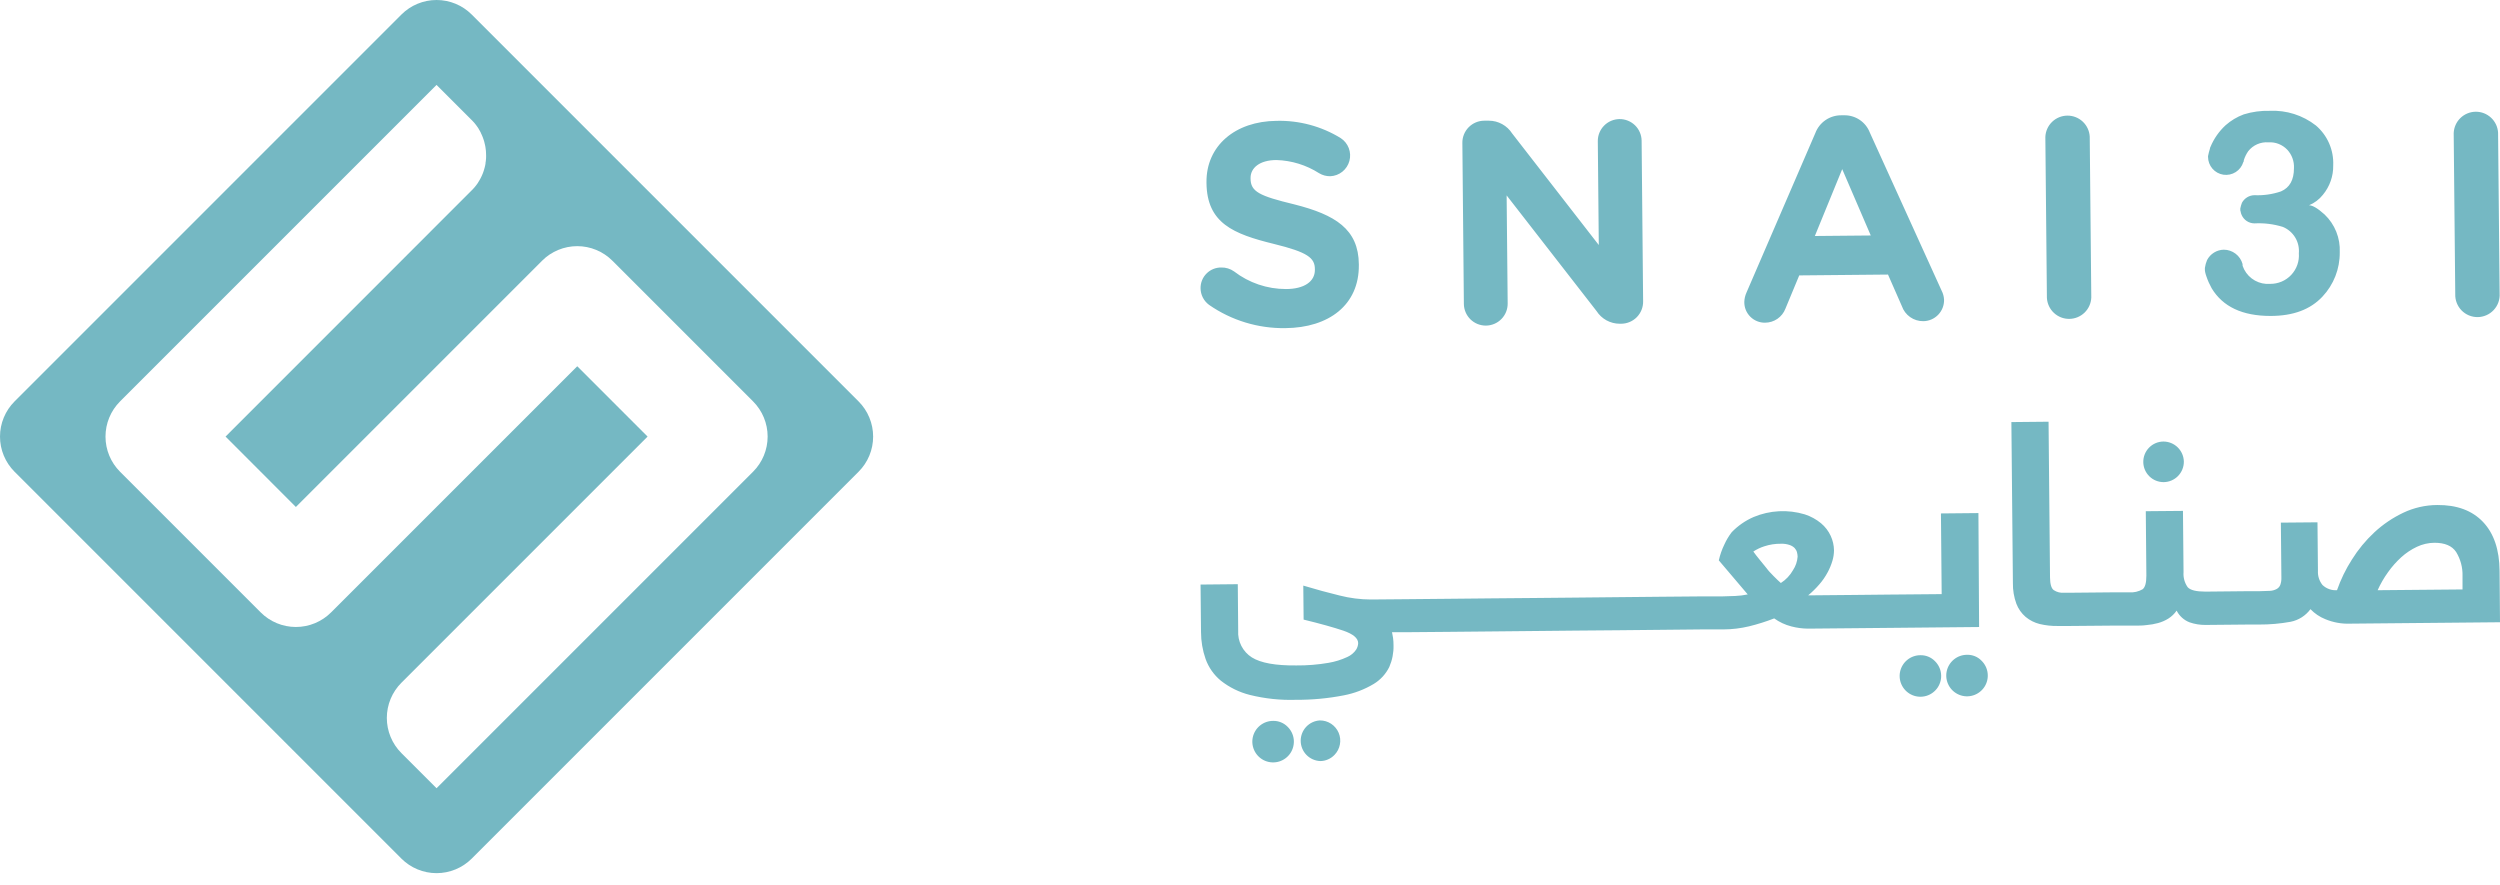
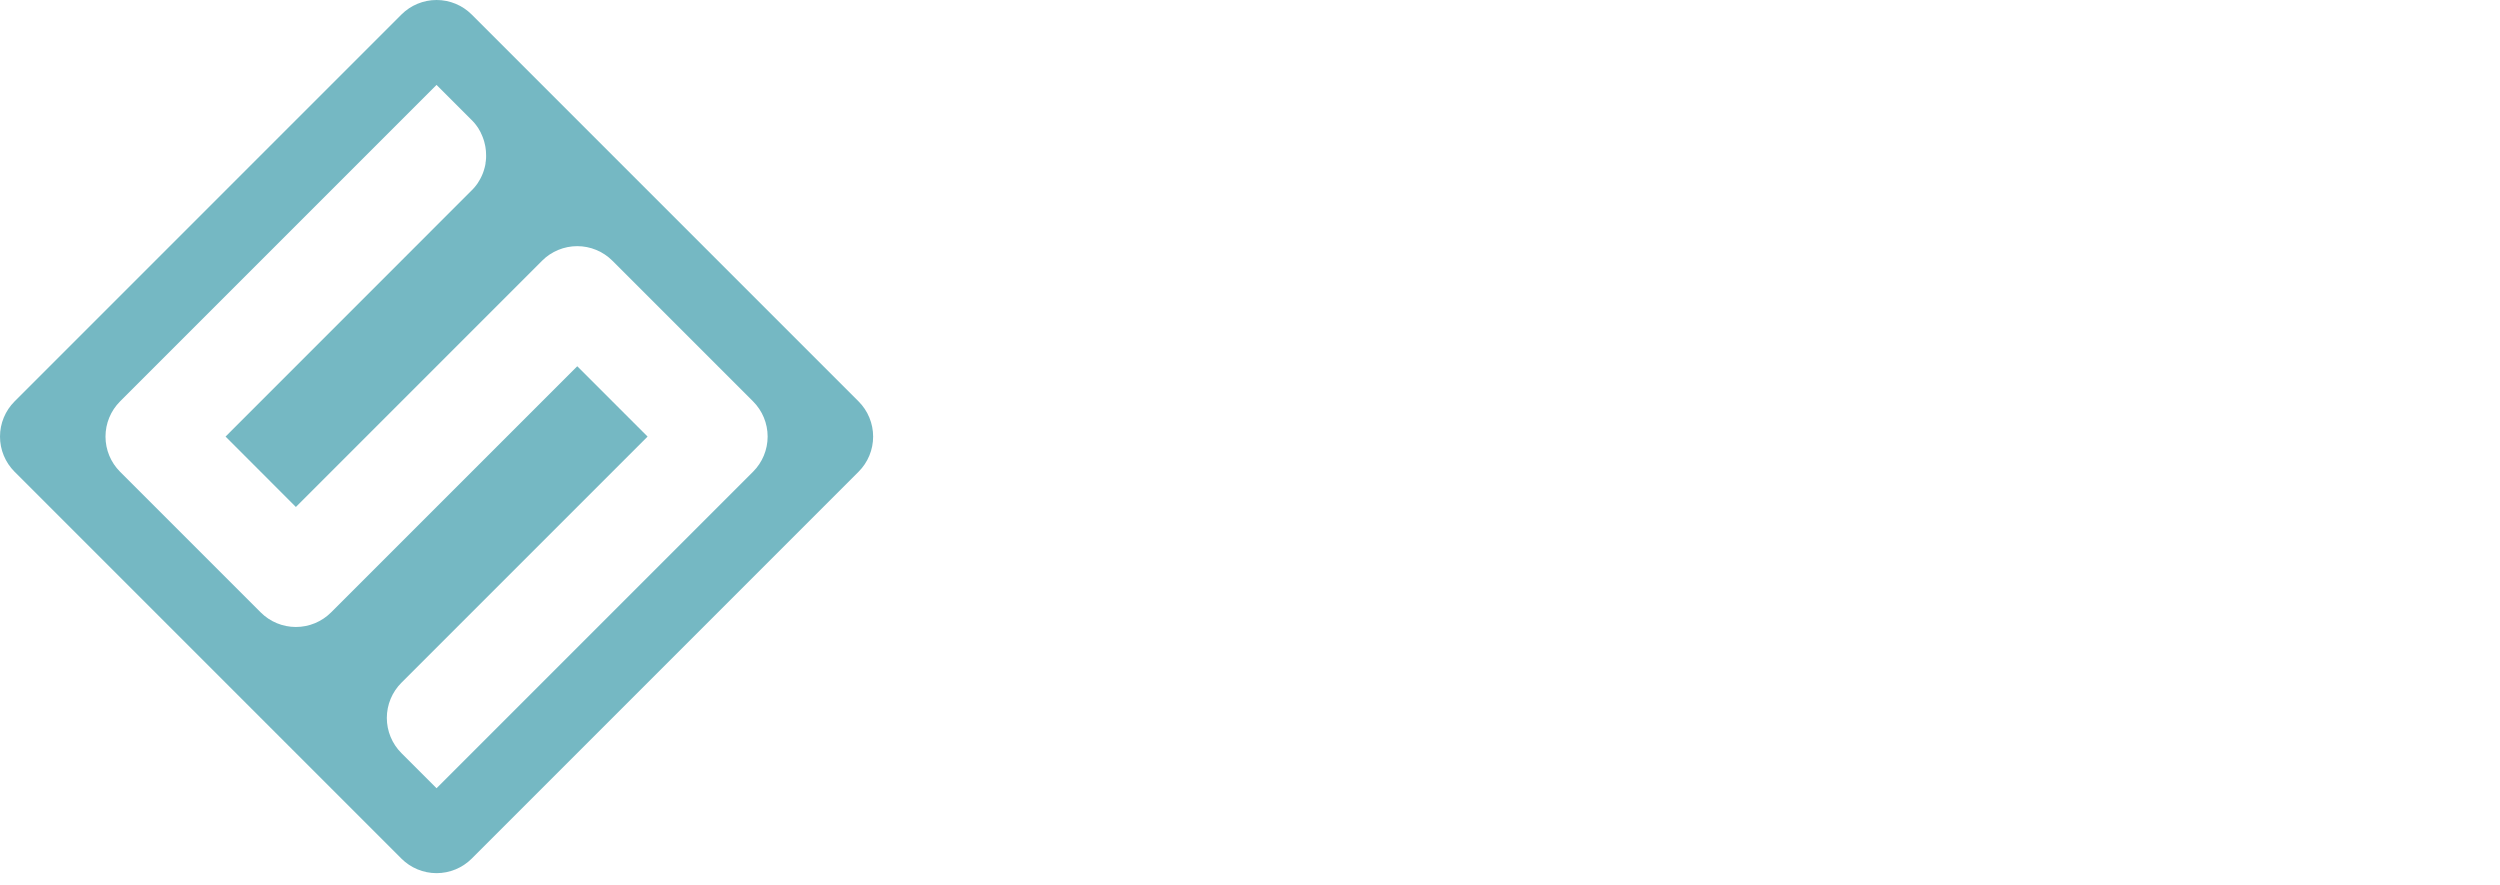
<svg xmlns="http://www.w3.org/2000/svg" width="130" height="46" viewBox="0 0 130 46" fill="none">
  <path d="M20.873 0.757L0.757 20.874C0.517 21.114 0.327 21.399 0.197 21.713C0.067 22.026 0 22.363 0 22.702C0 23.042 0.067 23.378 0.197 23.692C0.327 24.005 0.517 24.29 0.757 24.53L20.873 44.647C21.358 45.132 22.016 45.404 22.701 45.404C23.387 45.404 24.045 45.132 24.53 44.647L44.646 24.53C44.886 24.29 45.076 24.005 45.206 23.692C45.336 23.378 45.403 23.042 45.403 22.702C45.403 22.363 45.336 22.026 45.206 21.713C45.076 21.399 44.886 21.114 44.646 20.874L24.53 0.757C24.045 0.272 23.387 0 22.701 0C22.016 0 21.358 0.272 20.873 0.757ZM28.188 13.558C28.428 13.317 28.713 13.127 29.027 12.997C29.341 12.867 29.677 12.8 30.017 12.8C30.356 12.8 30.693 12.867 31.006 12.997C31.32 13.127 31.605 13.317 31.845 13.558L39.16 20.873C39.645 21.358 39.917 22.015 39.917 22.701C39.917 23.387 39.645 24.044 39.16 24.529L22.701 40.988L20.873 39.161C20.388 38.676 20.115 38.018 20.115 37.332C20.115 36.646 20.388 35.988 20.873 35.503L33.674 22.702L30.017 19.045L17.215 31.846C16.73 32.331 16.072 32.603 15.386 32.603C14.7 32.603 14.043 32.331 13.558 31.846L6.242 24.53C5.758 24.045 5.486 23.388 5.486 22.702C5.486 22.017 5.758 21.359 6.242 20.874L22.7 4.416L24.481 6.198C24.498 6.212 24.515 6.228 24.53 6.244C24.545 6.259 24.561 6.275 24.576 6.292C24.608 6.327 24.64 6.361 24.671 6.397L24.728 6.468L24.738 6.479L24.766 6.516C24.78 6.533 24.793 6.551 24.804 6.57C24.816 6.583 24.826 6.597 24.834 6.611C24.853 6.639 24.871 6.665 24.889 6.694V6.7C24.91 6.735 24.931 6.77 24.951 6.805L24.958 6.817C24.976 6.849 24.993 6.88 25.008 6.913V6.92C25.026 6.955 25.043 6.991 25.059 7.029C25.075 7.065 25.091 7.101 25.104 7.138C25.117 7.176 25.134 7.218 25.146 7.258C25.158 7.299 25.169 7.327 25.179 7.362C25.198 7.428 25.214 7.496 25.227 7.565C25.233 7.59 25.236 7.613 25.241 7.638C25.251 7.696 25.259 7.758 25.264 7.812C25.264 7.835 25.264 7.859 25.27 7.882C25.275 7.942 25.278 8.002 25.277 8.062C25.277 8.088 25.277 8.117 25.277 8.145C25.277 8.2 25.277 8.255 25.268 8.31C25.268 8.332 25.268 8.355 25.262 8.379L25.254 8.423C25.253 8.441 25.251 8.458 25.247 8.475C25.248 8.484 25.248 8.492 25.247 8.501C25.247 8.529 25.239 8.556 25.233 8.583C25.227 8.609 25.222 8.633 25.216 8.659C25.21 8.684 25.206 8.699 25.201 8.72C25.189 8.765 25.177 8.81 25.163 8.852C25.149 8.894 25.144 8.914 25.133 8.943L25.097 9.039C25.091 9.052 25.086 9.066 25.08 9.078C25.074 9.09 25.056 9.135 25.043 9.163C25.03 9.19 25.002 9.249 24.979 9.291C24.957 9.333 24.942 9.357 24.922 9.391C24.902 9.423 24.883 9.456 24.862 9.487C24.862 9.49 24.862 9.493 24.862 9.495C24.839 9.529 24.815 9.564 24.79 9.596C24.769 9.625 24.748 9.653 24.725 9.68C24.702 9.708 24.702 9.71 24.689 9.725C24.673 9.744 24.657 9.763 24.64 9.781L24.618 9.805C24.593 9.834 24.565 9.862 24.538 9.889L11.729 22.702L15.386 26.363L28.188 13.558Z" fill="#75B8C3" />
-   <path fill-rule="evenodd" clip-rule="evenodd" d="M120.765 15.427C121.354 14.803 121.677 13.975 121.667 13.117C121.684 12.752 121.622 12.388 121.486 12.05C121.35 11.711 121.143 11.406 120.879 11.154C120.52 10.83 120.25 10.674 120.069 10.674C120.35 10.558 120.598 10.372 120.787 10.134C121.146 9.703 121.338 9.158 121.327 8.598C121.344 8.206 121.272 7.816 121.116 7.457C120.96 7.097 120.723 6.778 120.425 6.524C119.743 5.992 118.892 5.722 118.028 5.763C117.571 5.75 117.115 5.812 116.678 5.947C116.331 6.074 116.01 6.266 115.733 6.511C115.392 6.824 115.123 7.209 114.945 7.637C114.927 7.667 114.917 7.701 114.915 7.736C114.875 7.861 114.843 7.988 114.818 8.117V8.16C114.819 8.385 114.9 8.601 115.047 8.771C115.194 8.941 115.396 9.052 115.618 9.085C115.84 9.117 116.067 9.069 116.256 8.949C116.446 8.829 116.586 8.645 116.651 8.43C116.678 8.403 116.678 8.36 116.678 8.333C116.73 8.167 116.806 8.01 116.905 7.866C117.029 7.707 117.19 7.582 117.374 7.501C117.558 7.42 117.76 7.386 117.96 7.402C118.141 7.39 118.322 7.418 118.49 7.484C118.658 7.55 118.81 7.652 118.935 7.782C119.055 7.91 119.148 8.061 119.208 8.226C119.268 8.39 119.295 8.566 119.286 8.741C119.286 9.362 119.062 9.756 118.611 9.953C118.167 10.104 117.698 10.171 117.229 10.15C117.096 10.152 116.966 10.19 116.852 10.259C116.738 10.329 116.644 10.427 116.581 10.544C116.544 10.64 116.515 10.74 116.495 10.841V10.884C116.491 10.922 116.497 10.96 116.511 10.995C116.52 11.058 116.538 11.12 116.565 11.178C116.622 11.307 116.714 11.418 116.832 11.495C116.95 11.573 117.088 11.614 117.229 11.616C117.729 11.589 118.23 11.651 118.708 11.799C118.975 11.909 119.199 12.101 119.349 12.347C119.498 12.593 119.565 12.881 119.54 13.168C119.556 13.373 119.529 13.579 119.461 13.773C119.393 13.966 119.285 14.144 119.145 14.294C119.004 14.444 118.834 14.563 118.645 14.643C118.456 14.723 118.252 14.763 118.047 14.761C117.773 14.783 117.499 14.724 117.259 14.591C117.019 14.458 116.823 14.257 116.697 14.013C116.687 13.987 116.674 13.957 116.66 13.927C116.636 13.873 116.613 13.821 116.613 13.802V13.729C116.554 13.516 116.427 13.327 116.251 13.193C116.075 13.058 115.86 12.985 115.639 12.984C115.458 12.987 115.282 13.039 115.129 13.134C114.975 13.229 114.85 13.364 114.767 13.524C114.712 13.655 114.674 13.793 114.654 13.934V13.975C114.651 14.032 114.656 14.089 114.667 14.145C114.685 14.227 114.708 14.307 114.737 14.385C114.808 14.595 114.899 14.797 115.007 14.99C115.585 15.948 116.6 16.429 118.066 16.429C119.256 16.429 120.144 16.089 120.765 15.427ZM127.592 6.921C127.604 6.624 127.729 6.343 127.942 6.137C128.155 5.93 128.439 5.813 128.736 5.81C129.033 5.807 129.319 5.919 129.536 6.122C129.753 6.325 129.883 6.603 129.9 6.9L129.981 15.268C129.99 15.424 129.967 15.58 129.914 15.727C129.861 15.874 129.778 16.009 129.671 16.123C129.564 16.237 129.436 16.328 129.292 16.391C129.149 16.454 128.995 16.487 128.839 16.489C128.682 16.49 128.527 16.46 128.383 16.4C128.239 16.34 128.108 16.251 127.999 16.139C127.89 16.027 127.805 15.893 127.749 15.748C127.693 15.602 127.667 15.446 127.673 15.29L127.592 6.921ZM90.817 15.214L94.397 6.921C94.5 6.647 94.685 6.412 94.926 6.246C95.167 6.081 95.454 5.993 95.746 5.995H95.881C96.172 5.987 96.458 6.069 96.7 6.23C96.941 6.391 97.127 6.623 97.231 6.894L100.967 15.12C101.041 15.264 101.083 15.422 101.091 15.584C101.095 15.728 101.069 15.872 101.017 16.007C100.964 16.141 100.885 16.264 100.785 16.368C100.684 16.472 100.564 16.555 100.432 16.612C100.299 16.669 100.156 16.7 100.012 16.701C99.767 16.704 99.528 16.63 99.328 16.489C99.128 16.349 98.977 16.149 98.897 15.919L98.176 14.277L93.56 14.321L92.842 16.051C92.76 16.265 92.614 16.449 92.426 16.579C92.237 16.709 92.013 16.779 91.784 16.78C91.641 16.782 91.5 16.756 91.368 16.702C91.236 16.649 91.116 16.569 91.015 16.468C90.915 16.368 90.835 16.248 90.781 16.116C90.728 15.984 90.702 15.842 90.704 15.7C90.709 15.532 90.748 15.367 90.817 15.214ZM97.28 12.245L95.795 8.795L94.372 12.272L97.28 12.245ZM76.123 6.996C76.067 7.137 76.04 7.288 76.043 7.439L76.121 15.803C76.124 16.105 76.247 16.393 76.462 16.605C76.678 16.817 76.969 16.934 77.271 16.931C77.573 16.928 77.862 16.805 78.073 16.59C78.285 16.374 78.402 16.083 78.399 15.781L78.345 10.161L83.018 16.172C83.148 16.375 83.326 16.542 83.537 16.658C83.748 16.773 83.984 16.834 84.225 16.834H84.3C84.452 16.833 84.602 16.803 84.742 16.744C84.882 16.685 85.009 16.599 85.115 16.491C85.221 16.383 85.305 16.254 85.361 16.113C85.417 15.973 85.445 15.822 85.442 15.67L85.364 7.321C85.363 7.171 85.332 7.023 85.273 6.886C85.215 6.748 85.13 6.623 85.023 6.518C84.916 6.414 84.79 6.331 84.651 6.275C84.512 6.219 84.364 6.191 84.214 6.192C84.064 6.194 83.917 6.225 83.779 6.283C83.641 6.342 83.516 6.427 83.412 6.534C83.307 6.64 83.224 6.767 83.168 6.906C83.112 7.044 83.084 7.193 83.086 7.342L83.137 12.741L78.632 6.94C78.502 6.737 78.324 6.57 78.113 6.454C77.902 6.338 77.666 6.276 77.425 6.276H77.185C77.033 6.276 76.883 6.306 76.743 6.365C76.603 6.424 76.476 6.51 76.37 6.618C76.263 6.726 76.18 6.855 76.123 6.996ZM62.548 15.474C62.625 15.624 62.736 15.754 62.872 15.854C64.035 16.662 65.424 17.085 66.84 17.063C69.102 17.042 70.682 15.857 70.66 13.773V13.743C70.644 11.915 69.437 11.168 67.305 10.628C65.485 10.188 65.029 9.969 65.029 9.278V9.248C65.029 8.738 65.493 8.322 66.379 8.322C67.164 8.346 67.928 8.582 68.59 9.005C68.766 9.112 68.969 9.167 69.175 9.164C69.404 9.154 69.623 9.072 69.802 8.929C69.98 8.786 70.109 8.59 70.169 8.369C70.229 8.149 70.217 7.915 70.136 7.701C70.054 7.487 69.907 7.305 69.715 7.18C68.713 6.565 67.554 6.254 66.379 6.284C64.235 6.303 62.718 7.577 62.737 9.48V9.51C62.759 11.605 64.13 12.166 66.246 12.685C68.006 13.117 68.374 13.413 68.374 13.999V14.029C68.379 14.644 67.812 15.03 66.87 15.03C65.893 15.031 64.944 14.708 64.17 14.113C63.977 13.976 63.745 13.905 63.509 13.91C63.367 13.908 63.225 13.934 63.093 13.988C62.961 14.041 62.841 14.121 62.741 14.222C62.64 14.322 62.56 14.442 62.507 14.574C62.453 14.706 62.427 14.848 62.429 14.99C62.431 15.159 62.471 15.324 62.548 15.474ZM106.707 6.339C106.494 6.546 106.369 6.827 106.358 7.124L106.439 15.492C106.456 15.789 106.586 16.067 106.803 16.27C107.02 16.473 107.306 16.585 107.603 16.582C107.9 16.579 108.185 16.462 108.398 16.255C108.611 16.048 108.736 15.767 108.747 15.47L108.666 7.102C108.649 6.806 108.519 6.527 108.302 6.324C108.085 6.121 107.799 6.01 107.502 6.012C107.205 6.015 106.92 6.132 106.707 6.339Z" fill="#75B8C3" />
-   <path fill-rule="evenodd" clip-rule="evenodd" d="M129.115 27.139C129.68 27.733 129.968 28.579 129.978 29.679L130 32.357L122.204 32.43C121.763 32.447 121.324 32.367 120.916 32.197C120.625 32.081 120.361 31.903 120.144 31.677C119.894 32.017 119.525 32.251 119.11 32.333C118.571 32.431 118.023 32.479 117.474 32.476H116.894L114.694 32.497C114.41 32.5 114.128 32.455 113.86 32.362C113.567 32.25 113.326 32.032 113.185 31.752C113.071 31.917 112.925 32.058 112.756 32.165C112.588 32.27 112.406 32.349 112.216 32.4C112.023 32.452 111.826 32.487 111.627 32.503C111.425 32.532 111.222 32.532 111.025 32.532H111.025H109.805L107.621 32.551H106.998C106.684 32.556 106.371 32.522 106.066 32.449C105.798 32.383 105.548 32.258 105.335 32.081C105.119 31.897 104.953 31.661 104.852 31.396C104.725 31.05 104.664 30.684 104.671 30.316L104.592 21.948L106.525 21.929L106.601 30.027C106.606 30.373 106.668 30.594 106.795 30.686C106.954 30.792 107.145 30.84 107.335 30.823H107.605L109.805 30.802H110.715C110.961 30.821 111.206 30.764 111.419 30.64C111.552 30.532 111.611 30.297 111.611 29.93L111.581 26.583L113.514 26.566L113.544 29.749C113.522 30.028 113.598 30.306 113.76 30.535C113.9 30.691 114.211 30.764 114.686 30.764L116.886 30.742H117.496C117.607 30.741 117.709 30.736 117.801 30.732C117.888 30.727 117.966 30.724 118.036 30.724C118.158 30.719 118.277 30.686 118.384 30.629C118.472 30.582 118.54 30.506 118.576 30.413C118.62 30.287 118.639 30.153 118.632 30.019L118.605 27.177L120.509 27.16L120.533 29.687C120.519 29.953 120.604 30.214 120.77 30.421C120.871 30.516 120.989 30.588 121.119 30.635C121.248 30.681 121.386 30.7 121.524 30.691C121.719 30.132 121.979 29.598 122.298 29.099C122.624 28.577 123.017 28.1 123.467 27.681C123.913 27.268 124.419 26.925 124.968 26.664C125.52 26.401 126.123 26.264 126.734 26.261C127.756 26.252 128.549 26.545 129.115 27.139ZM124.177 29.755C123.966 30.047 123.785 30.361 123.637 30.691L128.051 30.651V29.951C128.064 29.512 127.949 29.079 127.719 28.704C127.503 28.38 127.13 28.224 126.591 28.224C126.275 28.227 125.963 28.298 125.678 28.434C125.383 28.573 125.11 28.756 124.868 28.974C124.61 29.209 124.379 29.47 124.177 29.755ZM112.515 25.071C112.795 25.067 113.061 24.952 113.257 24.753C113.453 24.553 113.562 24.284 113.56 24.005C113.555 23.726 113.441 23.46 113.242 23.265C113.043 23.069 112.775 22.96 112.497 22.96C112.217 22.962 111.949 23.076 111.753 23.276C111.557 23.475 111.448 23.745 111.451 24.025C111.453 24.305 111.567 24.572 111.766 24.768C111.966 24.965 112.236 25.073 112.515 25.071ZM102.878 26.68L100.929 26.699L100.967 30.894L98.618 30.915C98.592 30.914 98.566 30.914 98.54 30.915L96.418 30.937L94.024 30.959C94.233 30.785 94.427 30.595 94.604 30.389C94.769 30.2 94.912 29.994 95.031 29.773C95.137 29.58 95.222 29.375 95.285 29.163C95.338 28.988 95.366 28.806 95.368 28.623C95.365 28.362 95.307 28.105 95.198 27.868C95.081 27.613 94.908 27.388 94.693 27.209C94.443 27.003 94.157 26.847 93.849 26.747C92.972 26.483 92.031 26.532 91.187 26.885C90.759 27.071 90.371 27.34 90.048 27.676C89.897 27.873 89.769 28.087 89.667 28.313C89.539 28.576 89.442 28.853 89.378 29.139L90.882 30.91C90.667 30.955 90.448 30.982 90.228 30.991C90.094 30.991 89.966 30.997 89.844 31.003C89.75 31.007 89.661 31.011 89.575 31.012H88.549L86.347 31.031L84.147 31.053L81.944 31.075L79.744 31.096L77.541 31.115L75.341 31.137L73.141 31.158L71.281 31.174C70.734 31.172 70.19 31.102 69.661 30.967C69.065 30.823 68.436 30.651 67.771 30.451L67.788 32.219C68.651 32.43 69.34 32.621 69.853 32.794C70.366 32.97 70.622 33.186 70.625 33.442C70.62 33.564 70.583 33.682 70.517 33.785C70.403 33.951 70.245 34.082 70.061 34.163C69.749 34.309 69.42 34.411 69.081 34.468C68.529 34.563 67.97 34.608 67.41 34.603C66.33 34.614 65.56 34.475 65.099 34.187C64.865 34.04 64.676 33.832 64.55 33.586C64.425 33.34 64.368 33.065 64.386 32.789L64.365 30.378L62.429 30.397L62.453 32.864C62.453 33.342 62.534 33.817 62.691 34.268C62.849 34.708 63.122 35.096 63.482 35.394C63.927 35.745 64.441 35.998 64.991 36.136C65.777 36.331 66.587 36.417 67.396 36.39C68.229 36.395 69.06 36.318 69.877 36.158C70.427 36.053 70.954 35.852 71.435 35.564C71.784 35.353 72.066 35.045 72.245 34.678C72.398 34.325 72.473 33.943 72.463 33.558C72.464 33.429 72.456 33.3 72.439 33.172C72.423 33.064 72.404 32.964 72.385 32.875H73.141L75.344 32.856L77.544 32.835L79.746 32.813L81.946 32.791L84.149 32.773L86.349 32.751L88.552 32.729H89.632C90.075 32.727 90.516 32.673 90.947 32.57C91.392 32.461 91.831 32.323 92.258 32.157C92.527 32.35 92.829 32.491 93.149 32.573C93.433 32.648 93.725 32.687 94.019 32.689L96.413 32.667L98.616 32.646L102.913 32.605L102.878 26.68ZM93.236 29.649C93.083 29.92 92.866 30.149 92.604 30.316C92.493 30.219 92.372 30.103 92.242 29.971L92.2 29.928C92.083 29.808 91.96 29.684 91.859 29.544L91.492 29.093C91.37 28.945 91.265 28.807 91.173 28.68C91.348 28.565 91.538 28.474 91.737 28.41C92.02 28.316 92.317 28.27 92.615 28.275C92.763 28.269 92.911 28.29 93.052 28.337C93.154 28.369 93.246 28.424 93.322 28.499C93.38 28.562 93.422 28.638 93.444 28.721C93.464 28.796 93.475 28.873 93.476 28.95C93.457 29.2 93.374 29.441 93.236 29.649ZM101.603 34.292C101.798 34.133 102.042 34.048 102.292 34.049C102.431 34.046 102.569 34.072 102.697 34.124C102.825 34.176 102.941 34.255 103.037 34.354C103.217 34.529 103.331 34.761 103.358 35.01C103.386 35.26 103.326 35.511 103.189 35.721C103.051 35.93 102.845 36.086 102.606 36.16C102.366 36.235 102.108 36.224 101.876 36.128C101.644 36.033 101.452 35.861 101.334 35.639C101.215 35.419 101.177 35.163 101.226 34.917C101.276 34.671 101.409 34.45 101.603 34.292ZM68.632 37.462C68.362 37.477 68.107 37.597 67.921 37.795C67.736 37.994 67.634 38.256 67.636 38.527C67.639 38.799 67.746 39.059 67.934 39.254C68.123 39.449 68.38 39.564 68.651 39.575C68.79 39.575 68.928 39.546 69.055 39.49C69.183 39.435 69.298 39.355 69.394 39.254C69.539 39.105 69.637 38.916 69.675 38.712C69.714 38.507 69.691 38.296 69.61 38.104C69.528 37.913 69.392 37.75 69.218 37.635C69.044 37.521 68.841 37.46 68.632 37.462ZM66.208 37.486C65.958 37.484 65.714 37.57 65.52 37.728C65.325 37.887 65.192 38.108 65.142 38.354C65.093 38.6 65.131 38.855 65.25 39.076C65.368 39.297 65.56 39.47 65.792 39.565C66.024 39.66 66.282 39.671 66.522 39.597C66.761 39.522 66.967 39.367 67.105 39.157C67.242 38.947 67.302 38.696 67.275 38.447C67.247 38.197 67.133 37.966 66.954 37.791C66.857 37.692 66.74 37.614 66.612 37.562C66.484 37.509 66.347 37.483 66.208 37.486ZM99.18 34.313C99.374 34.155 99.618 34.069 99.868 34.071C100.007 34.069 100.144 34.094 100.272 34.147C100.4 34.199 100.516 34.277 100.613 34.376C100.793 34.551 100.907 34.783 100.934 35.032C100.962 35.281 100.902 35.532 100.765 35.742C100.627 35.952 100.421 36.107 100.182 36.182C99.942 36.256 99.684 36.245 99.452 36.15C99.22 36.055 99.028 35.882 98.91 35.661C98.791 35.44 98.753 35.185 98.802 34.939C98.852 34.693 98.985 34.472 99.18 34.313Z" fill="#75B8C3" />
</svg>